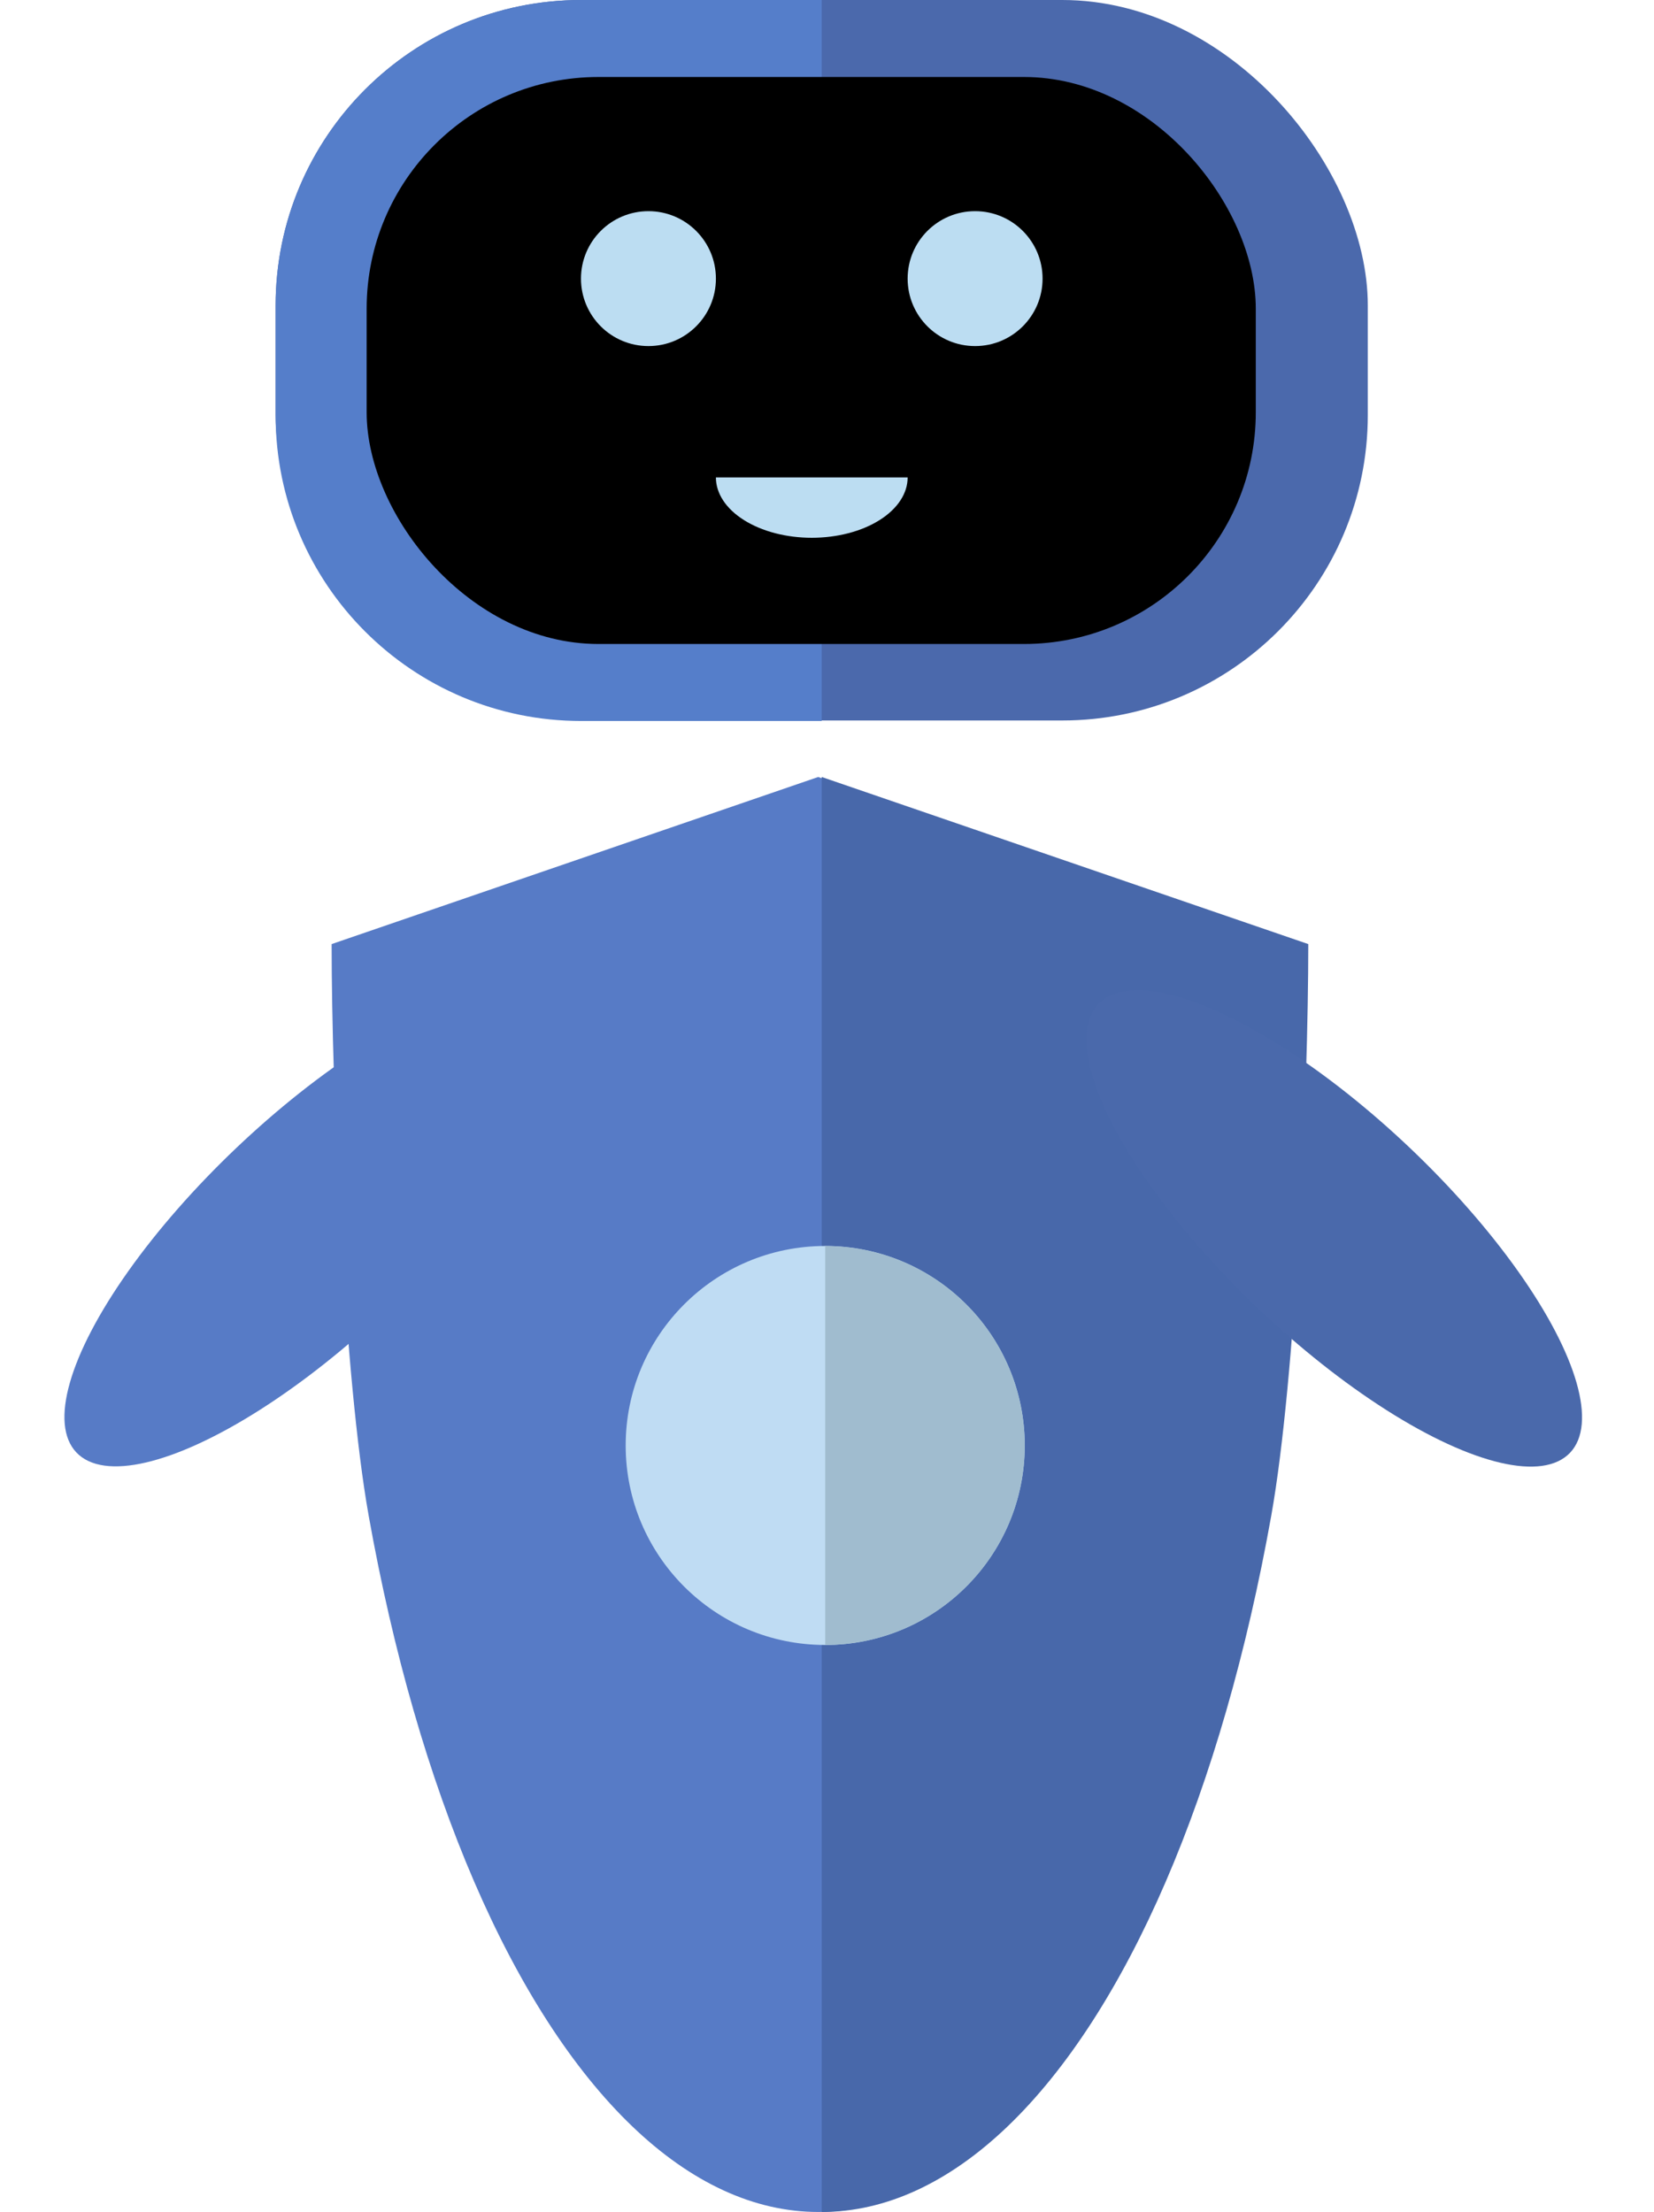
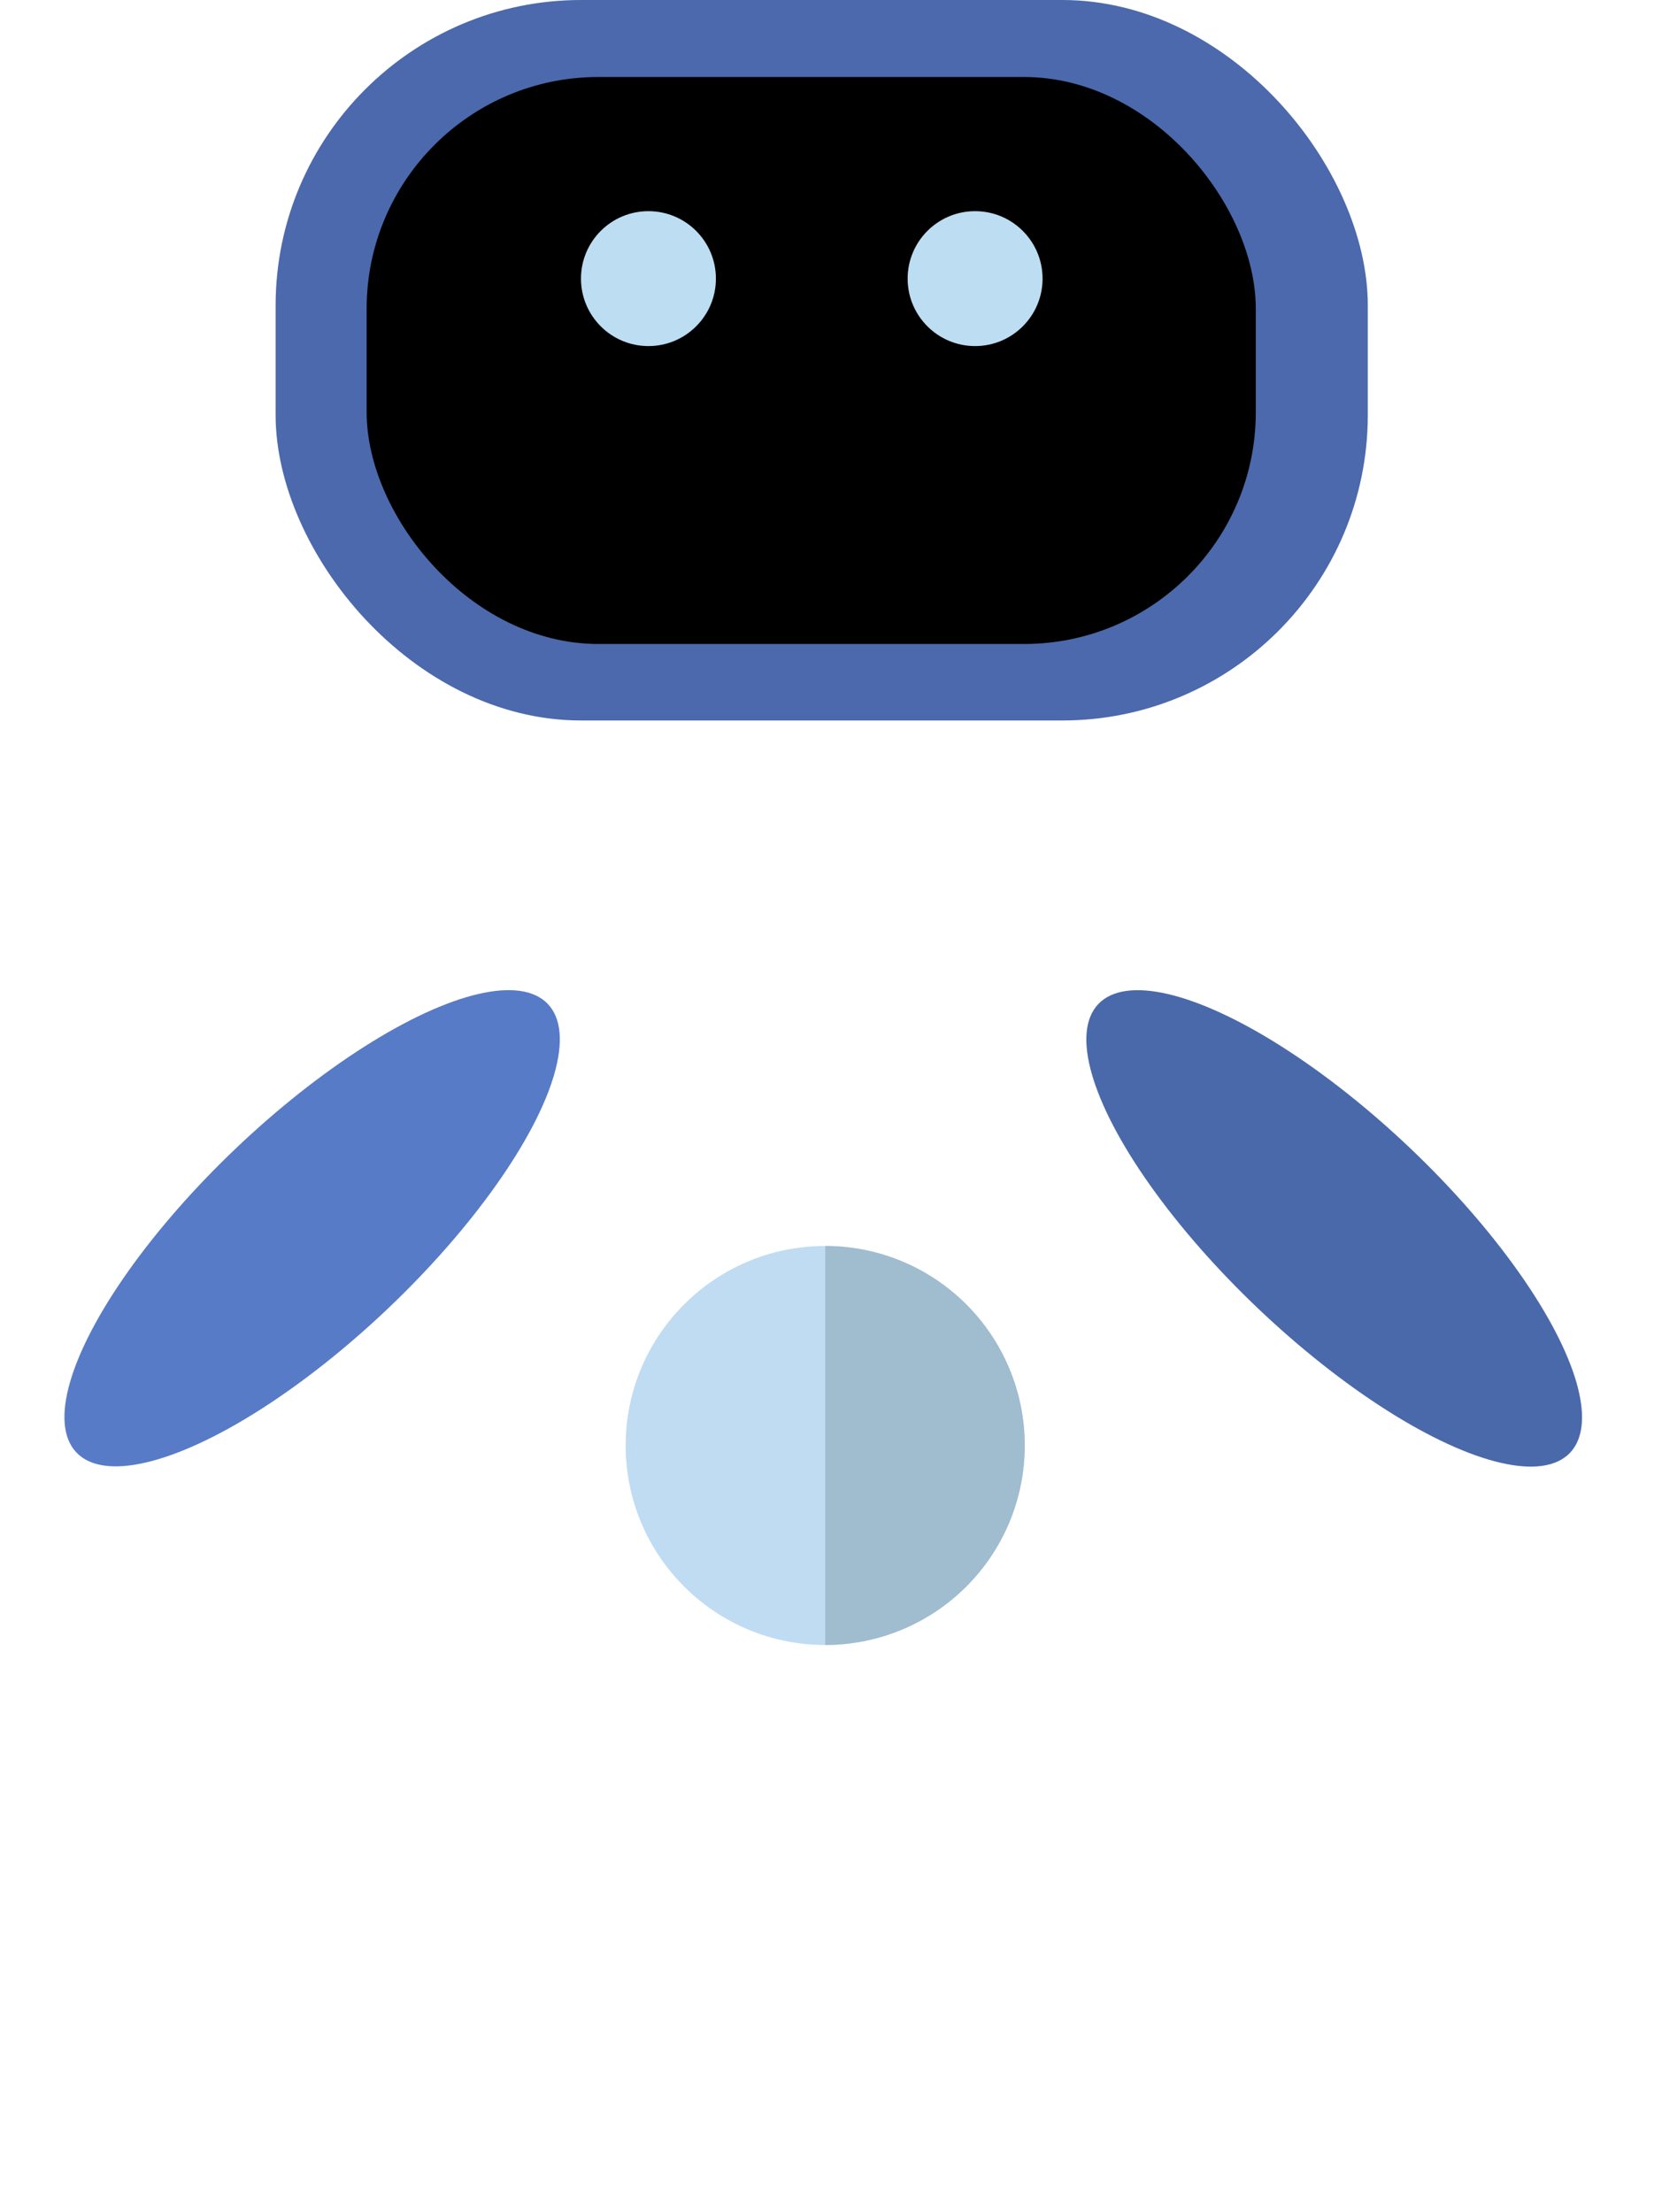
<svg xmlns="http://www.w3.org/2000/svg" width="157" height="210" viewBox="0 0 157 210" fill="none">
  <rect x="26.162" width="103.671" height="68.401" rx="29" fill="#4B69AC" />
-   <path d="M26.162 29C26.162 12.984 39.146 0 55.162 0H77.998V68.449H55.162C39.146 68.449 26.162 55.466 26.162 39.449V29Z" fill="#557ECA" />
  <rect x="34.802" y="7.31" width="84.399" height="53.829" rx="22" fill="black" />
  <ellipse cx="61.551" cy="26.452" rx="6.404" ry="6.404" fill="#BCDDF2" />
  <ellipse cx="92.558" cy="26.452" rx="6.404" ry="6.404" fill="#BCDDF2" />
-   <path d="M86.155 45.326C86.155 46.078 85.919 46.824 85.462 47.519C85.005 48.214 84.334 48.846 83.489 49.377C82.644 49.91 81.641 50.332 80.537 50.62C79.433 50.907 78.25 51.056 77.055 51.056C75.86 51.056 74.676 50.907 73.572 50.62C72.468 50.332 71.465 49.91 70.62 49.377C69.775 48.846 69.105 48.214 68.647 47.519C68.19 46.824 67.955 46.078 67.955 45.326L77.055 45.326H86.155Z" fill="#BCDDF2" />
-   <path d="M123.852 89.63C123.852 103.692 122.658 130.907 120.336 143.898C118.015 156.89 114.613 168.694 110.324 178.637C106.036 188.58 100.944 196.468 95.34 201.849C89.737 207.23 83.731 210 77.665 210C71.6 210 65.594 207.23 59.991 201.849C54.387 196.468 49.295 188.58 45.007 178.637C40.718 168.694 37.316 156.89 34.995 143.898C32.673 130.907 31.479 103.692 31.479 89.63L77.665 73.766L123.852 89.63Z" fill="#577BC6" />
-   <path d="M120.669 143.898C122.99 130.907 124.184 103.692 124.184 89.63L77.998 73.766V210C84.063 210 90.069 207.23 95.673 201.849C101.276 196.468 106.368 188.58 110.657 178.637C114.946 168.694 118.348 156.89 120.669 143.898Z" fill="#4868AA" />
  <circle cx="78.33" cy="137.231" r="18.94" fill="#BFDCF3" />
  <path d="M78.33 118.291C80.817 118.291 83.28 118.781 85.578 119.733C87.876 120.685 89.964 122.08 91.723 123.839C93.481 125.597 94.876 127.685 95.828 129.983C96.78 132.281 97.27 134.744 97.27 137.231C97.27 139.718 96.78 142.181 95.828 144.479C94.876 146.777 93.481 148.865 91.723 150.624C89.964 152.382 87.876 153.777 85.578 154.729C83.28 155.681 80.817 156.171 78.33 156.171L78.33 137.231L78.33 118.291Z" fill="#A0BCCF" />
  <ellipse cx="126.643" cy="116.622" rx="30.902" ry="10.489" transform="rotate(43.576 126.643 116.622)" fill="#4A69AB" />
  <ellipse cx="30.902" cy="10.489" rx="30.902" ry="10.489" transform="matrix(-0.724 0.689 0.689 0.724 44.774 87.722)" fill="#577BC6" />
</svg>